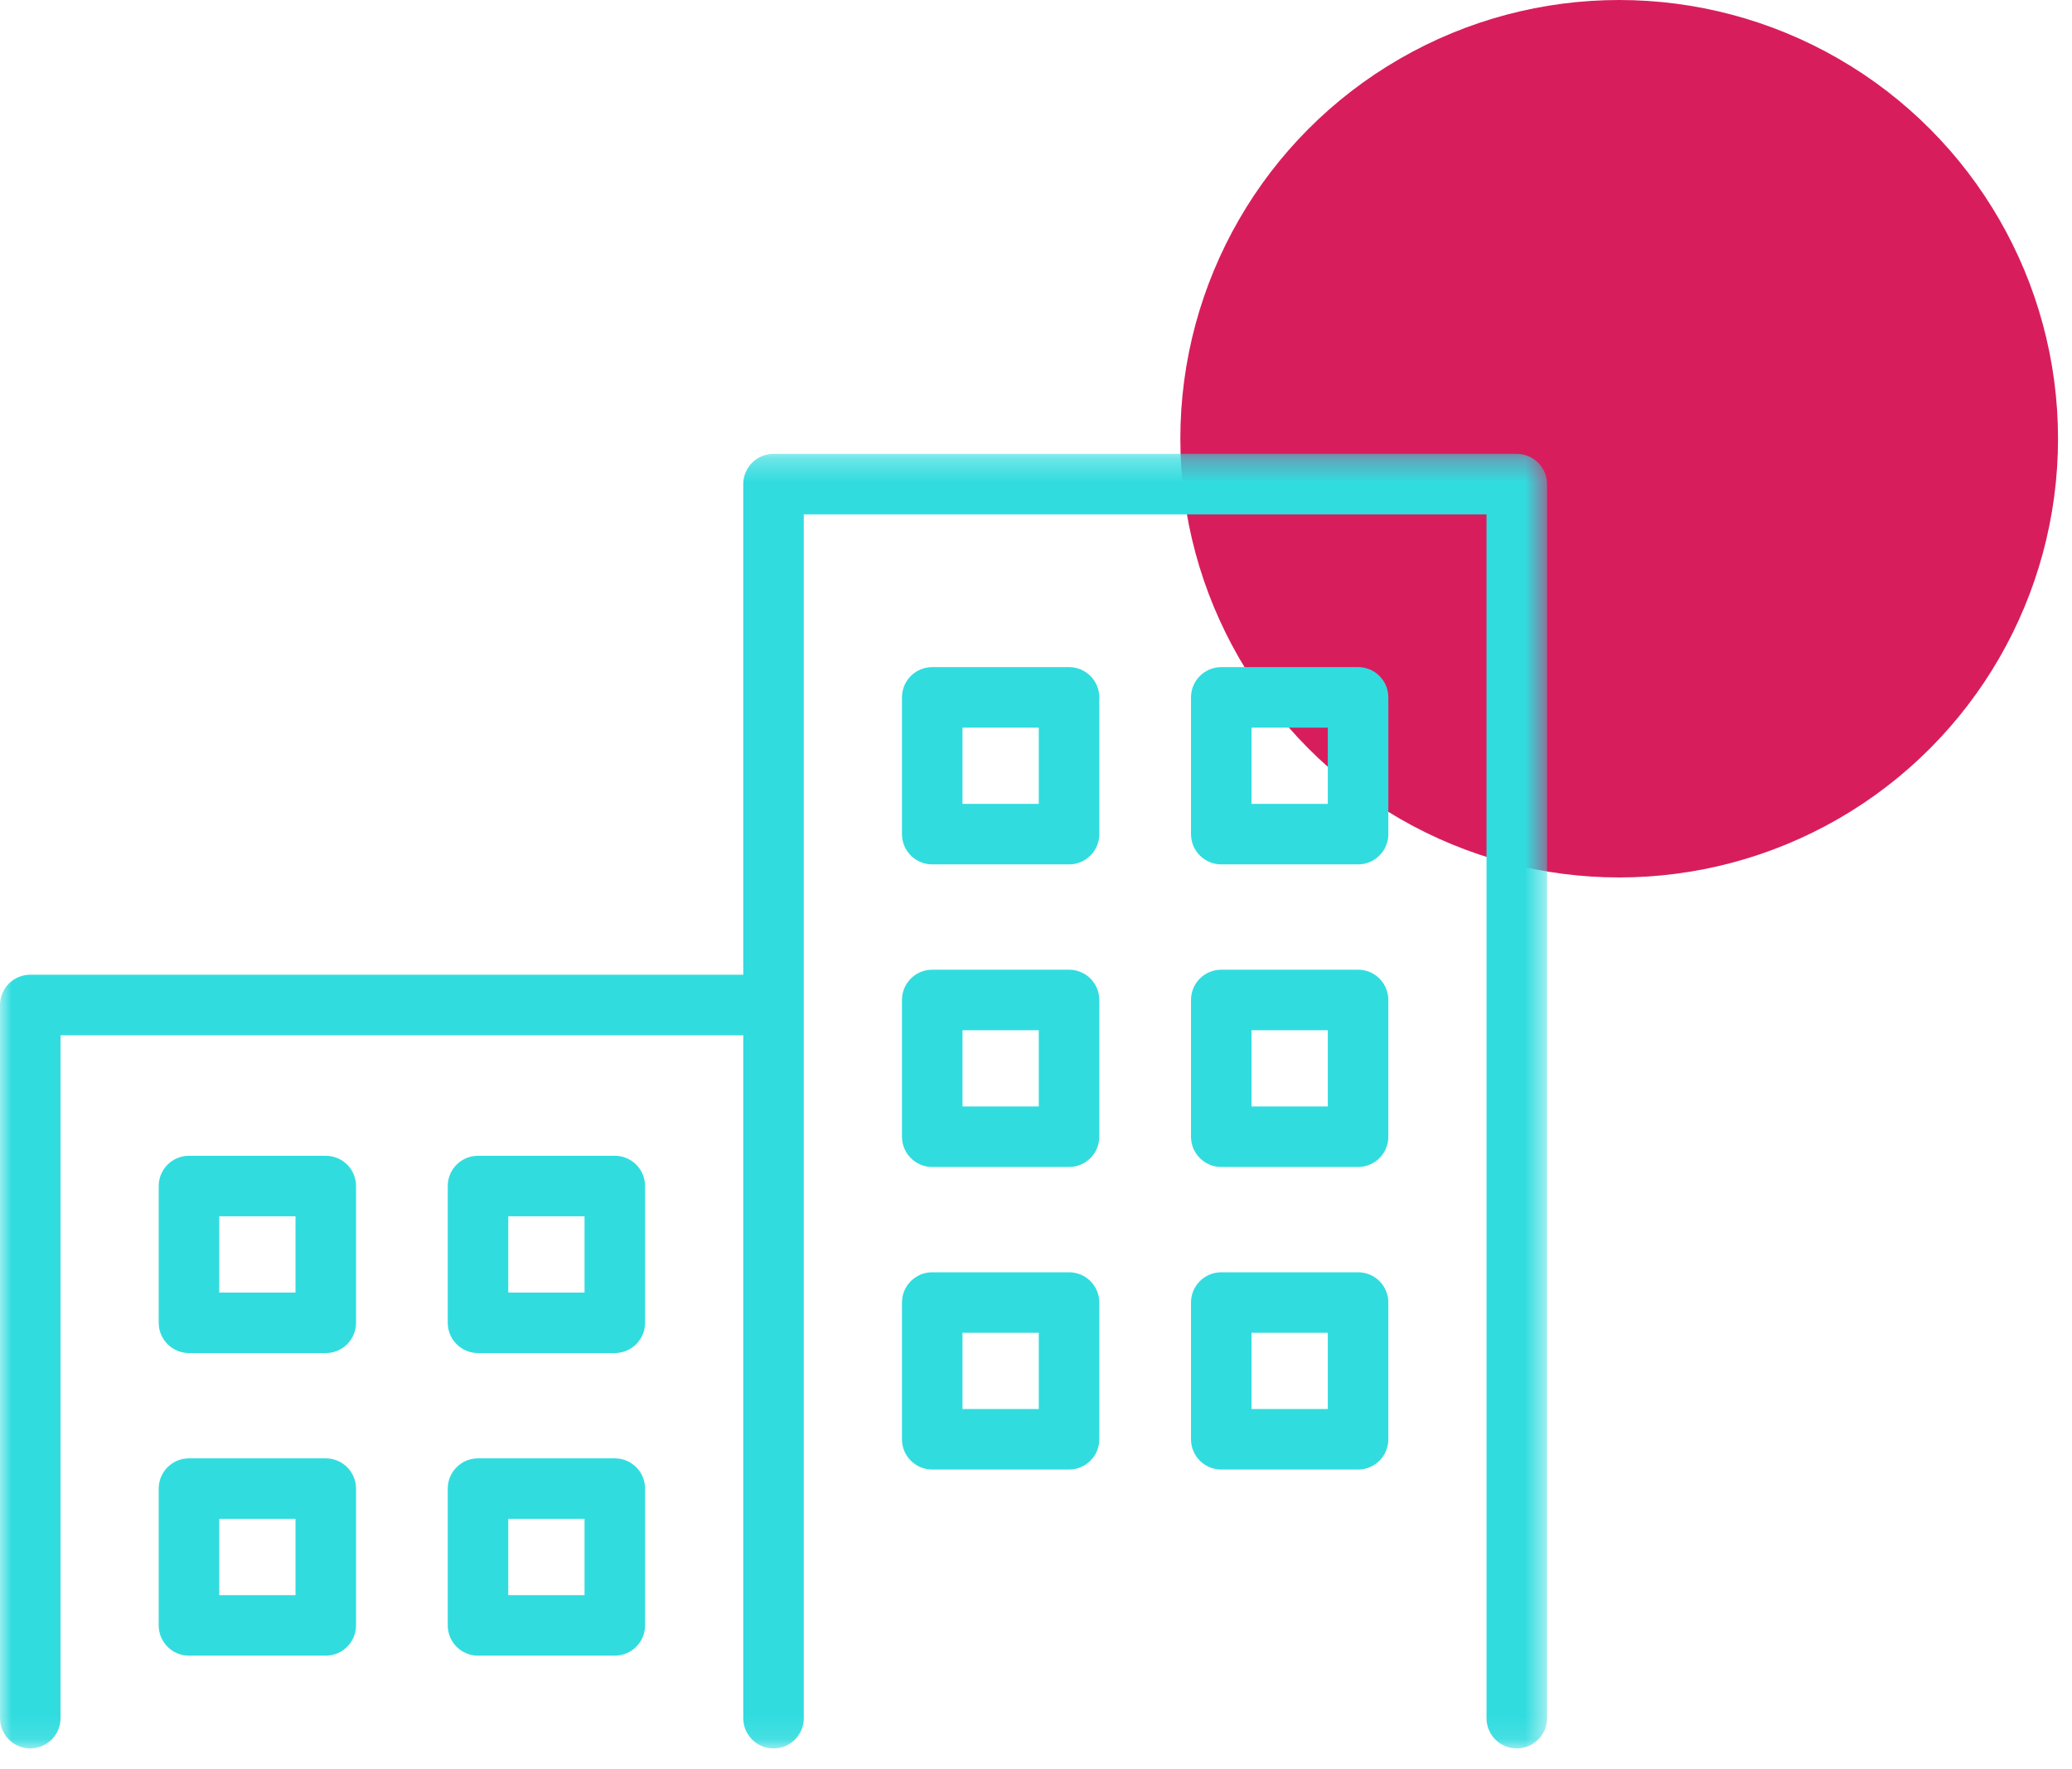
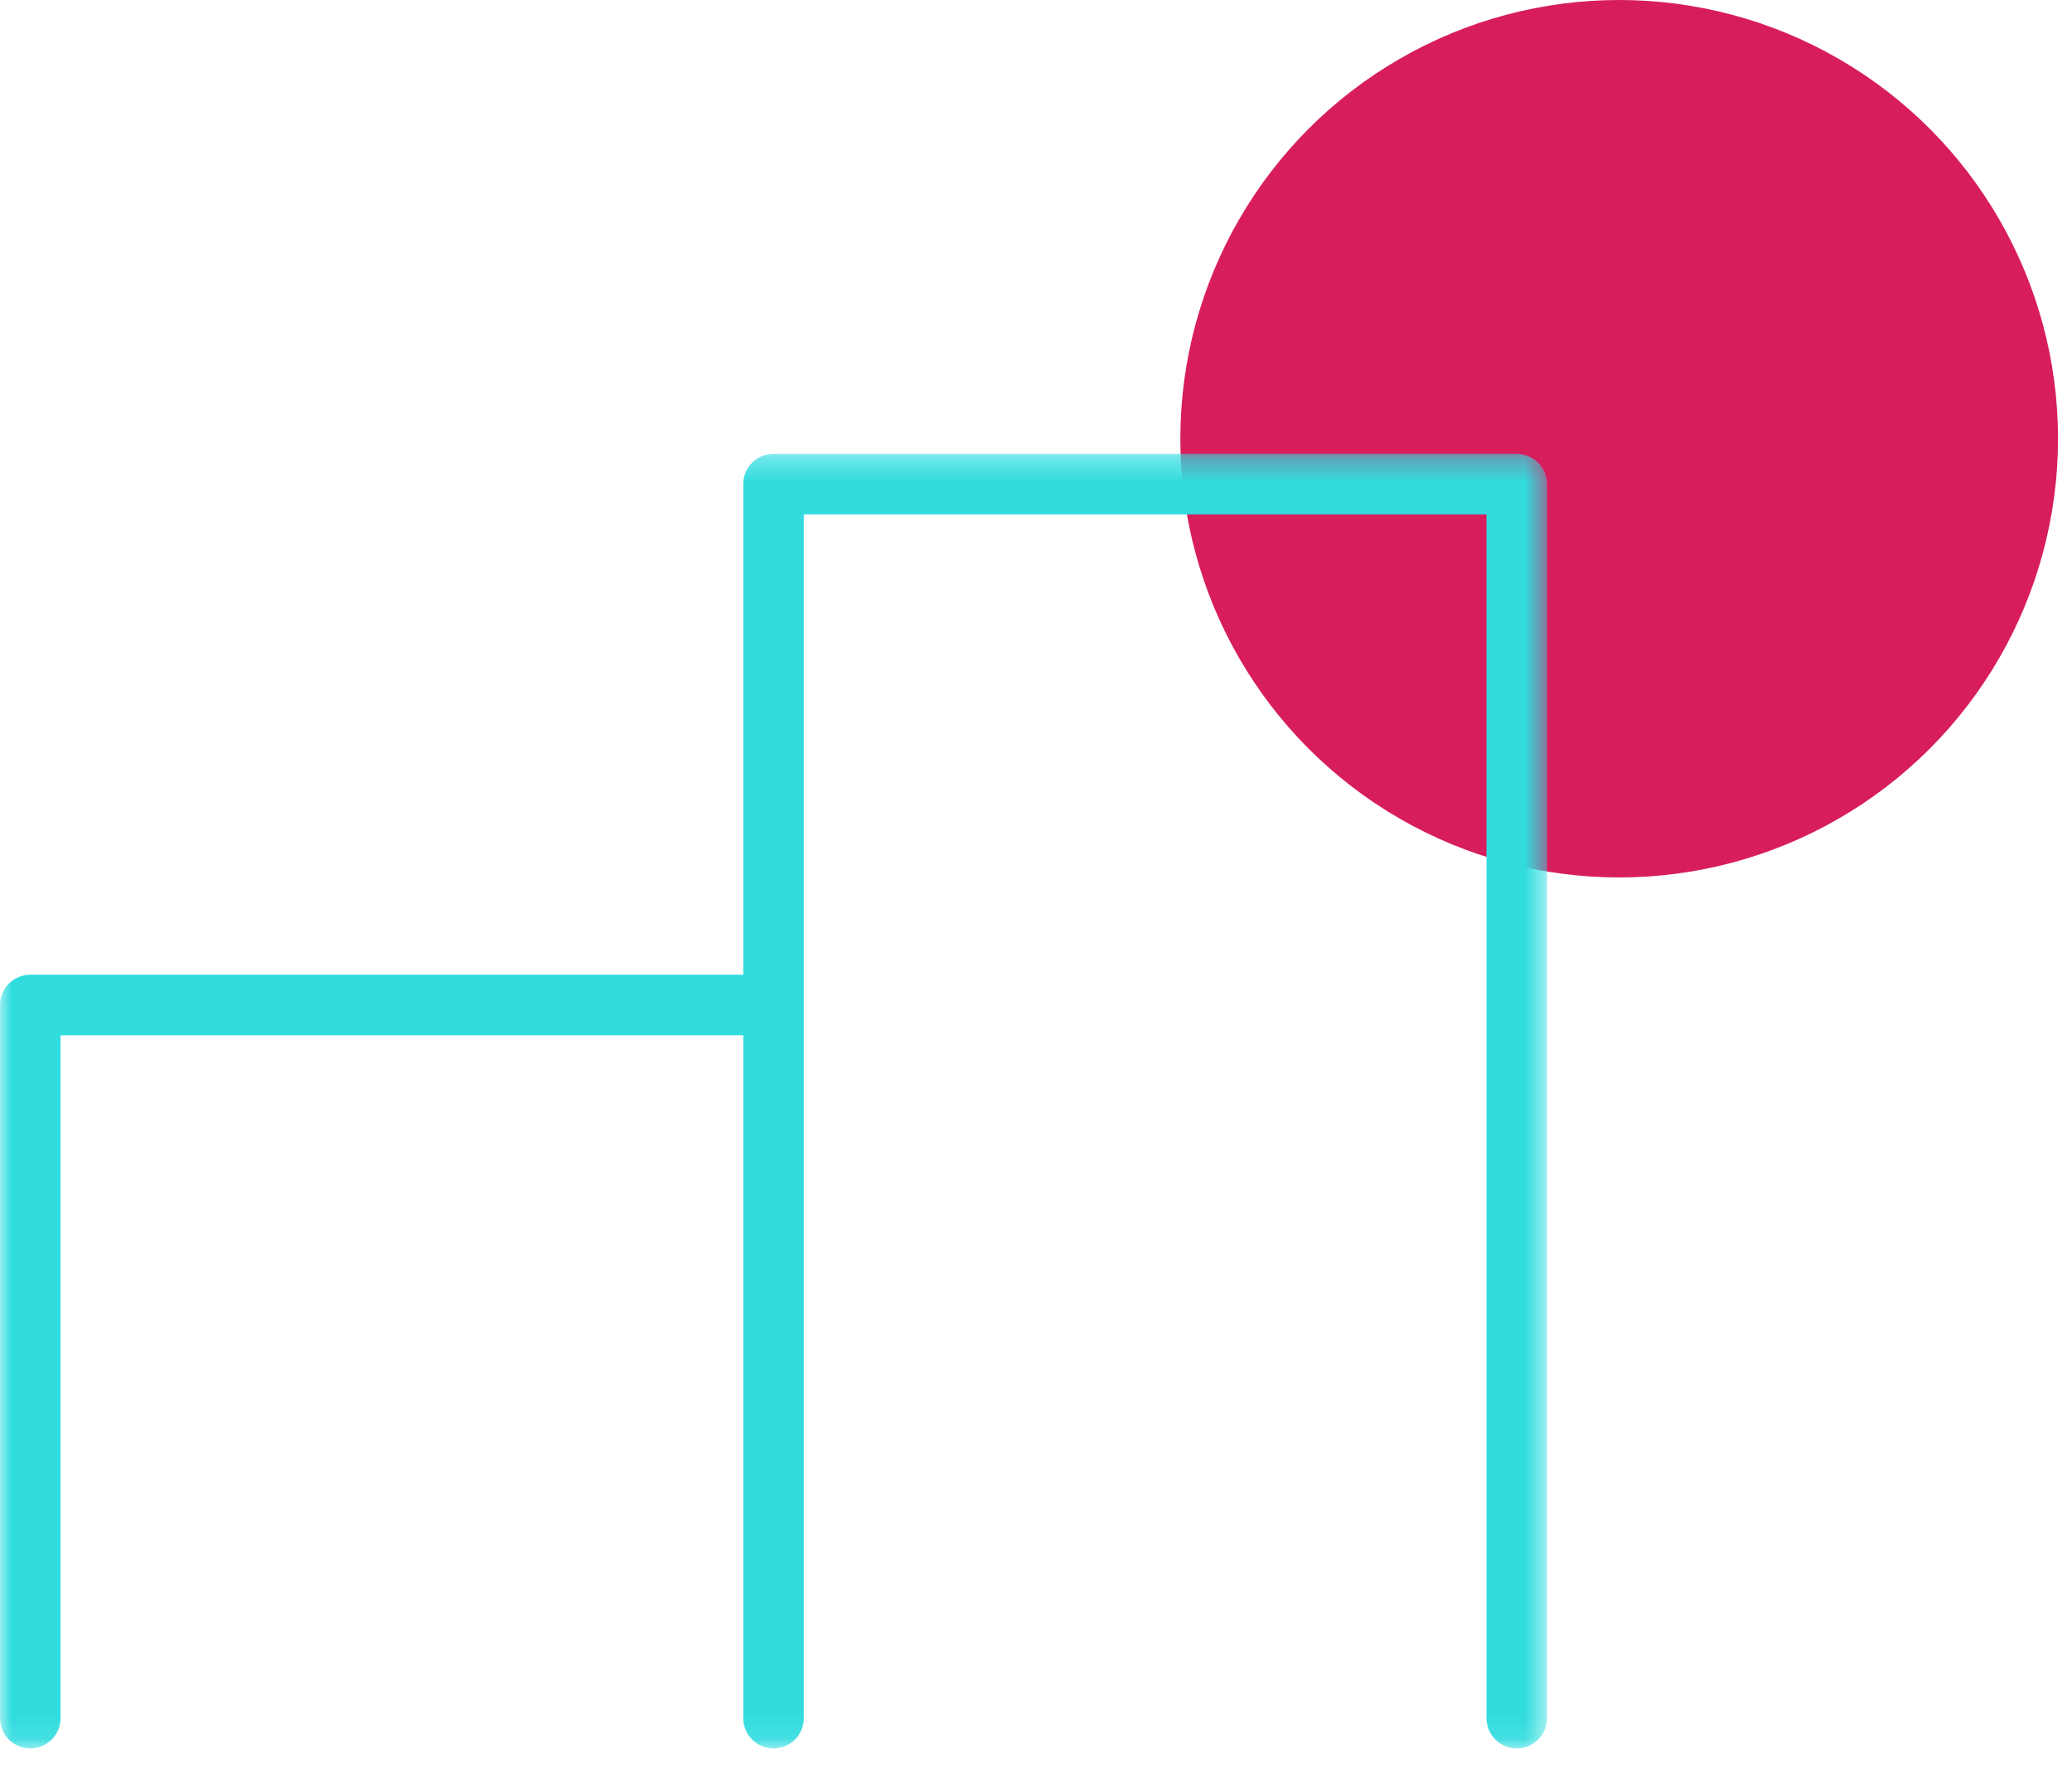
<svg xmlns="http://www.w3.org/2000/svg" xmlns:xlink="http://www.w3.org/1999/xlink" width="89px" height="76px" viewBox="0 0 89 76" version="1.1">
  <title>50405AA4-457D-4B04-BC18-679B6A3F546C</title>
  <desc>Created with sketchtool.</desc>
  <defs>
    <polygon id="path-1" points="0 0.278 66.451 0.278 66.451 55.9 0 55.9" />
-     <polygon id="path-3" points="0 55.922 66.451 55.922 66.451 0.3 0 0.3" />
  </defs>
  <g id="Page-1" stroke="none" stroke-width="1" fill="none" fill-rule="evenodd">
    <g id="careers_update" transform="translate(-675, -1944)">
      <g id="Group-10" transform="translate(675, 1944)">
        <circle id="Oval-Copy-4" fill="#D81D5D" cx="69.55" cy="18.85" r="18.85" />
        <g id="Group-15-Copy-3" transform="translate(0, 19.2)">
          <g id="Group-3" transform="translate(0, 0.022)">
            <mask id="mask-2" fill="white">
              <use xlink:href="#path-1" />
            </mask>
            <g id="Clip-2" />
            <path d="M65.151,0.278 L33.226,0.278 C32.508,0.278 31.926,0.86 31.926,1.578 L31.926,22.658 L1.3,22.658 C0.583,22.658 0,23.24 0,23.958 L0,54.6 C0,55.319 0.583,55.9 1.3,55.9 C2.018,55.9 2.6,55.319 2.6,54.6 L2.6,25.258 L31.926,25.258 L31.926,54.6 C31.926,55.319 32.508,55.9 33.226,55.9 C33.943,55.9 34.526,55.319 34.526,54.6 L34.526,23.958 L34.526,2.878 L63.851,2.878 L63.851,54.6 C63.851,55.319 64.433,55.9 65.151,55.9 C65.869,55.9 66.451,55.319 66.451,54.6 L66.451,1.578 C66.451,0.86 65.869,0.278 65.151,0.278" id="Fill-1" fill="#31DCDF" mask="url(#mask-2)" />
          </g>
          <mask id="mask-4" fill="white">
            <use xlink:href="#path-3" />
          </mask>
          <g id="Clip-5" />
          <path d="M41.343,15.339 L44.619,15.339 L44.619,12.063 L41.343,12.063 L41.343,15.339 Z M45.919,9.463 L40.043,9.463 C39.325,9.463 38.743,10.044 38.743,10.763 L38.743,16.639 C38.743,17.356 39.325,17.939 40.043,17.939 L45.919,17.939 C46.638,17.939 47.219,17.356 47.219,16.639 L47.219,10.763 C47.219,10.044 46.638,9.463 45.919,9.463 L45.919,9.463 Z" id="Fill-4" fill="#31DCDF" mask="url(#mask-4)" />
          <path d="M53.758,15.339 L57.034,15.339 L57.034,12.063 L53.758,12.063 L53.758,15.339 Z M58.334,9.463 L52.458,9.463 C51.74,9.463 51.158,10.044 51.158,10.763 L51.158,16.639 C51.158,17.356 51.74,17.939 52.458,17.939 L58.334,17.939 C59.051,17.939 59.634,17.356 59.634,16.639 L59.634,10.763 C59.634,10.044 59.051,9.463 58.334,9.463 L58.334,9.463 Z" id="Fill-6" fill="#31DCDF" mask="url(#mask-4)" />
          <path d="M41.343,28.34 L44.619,28.34 L44.619,25.064 L41.343,25.064 L41.343,28.34 Z M45.919,22.464 L40.043,22.464 C39.325,22.464 38.743,23.045 38.743,23.764 L38.743,29.64 C38.743,30.357 39.325,30.94 40.043,30.94 L45.919,30.94 C46.638,30.94 47.219,30.357 47.219,29.64 L47.219,23.764 C47.219,23.045 46.638,22.464 45.919,22.464 L45.919,22.464 Z" id="Fill-7" fill="#31DCDF" mask="url(#mask-4)" />
          <path d="M53.758,28.34 L57.034,28.34 L57.034,25.064 L53.758,25.064 L53.758,28.34 Z M58.334,22.464 L52.458,22.464 C51.74,22.464 51.158,23.045 51.158,23.764 L51.158,29.64 C51.158,30.357 51.74,30.94 52.458,30.94 L58.334,30.94 C59.051,30.94 59.634,30.357 59.634,29.64 L59.634,23.764 C59.634,23.045 59.051,22.464 58.334,22.464 L58.334,22.464 Z" id="Fill-8" fill="#31DCDF" mask="url(#mask-4)" />
-           <path d="M41.343,41.34 L44.619,41.34 L44.619,38.063 L41.343,38.063 L41.343,41.34 Z M45.919,35.464 L40.043,35.464 C39.325,35.464 38.743,36.045 38.743,36.764 L38.743,42.64 C38.743,43.359 39.325,43.94 40.043,43.94 L45.919,43.94 C46.638,43.94 47.219,43.359 47.219,42.64 L47.219,36.764 C47.219,36.045 46.638,35.464 45.919,35.464 L45.919,35.464 Z" id="Fill-9" fill="#31DCDF" mask="url(#mask-4)" />
+           <path d="M41.343,41.34 L44.619,41.34 L41.343,38.063 L41.343,41.34 Z M45.919,35.464 L40.043,35.464 C39.325,35.464 38.743,36.045 38.743,36.764 L38.743,42.64 C38.743,43.359 39.325,43.94 40.043,43.94 L45.919,43.94 C46.638,43.94 47.219,43.359 47.219,42.64 L47.219,36.764 C47.219,36.045 46.638,35.464 45.919,35.464 L45.919,35.464 Z" id="Fill-9" fill="#31DCDF" mask="url(#mask-4)" />
          <path d="M53.758,41.34 L57.034,41.34 L57.034,38.063 L53.758,38.063 L53.758,41.34 Z M58.334,35.464 L52.458,35.464 C51.74,35.464 51.158,36.045 51.158,36.764 L51.158,42.64 C51.158,43.359 51.74,43.94 52.458,43.94 L58.334,43.94 C59.051,43.94 59.634,43.359 59.634,42.64 L59.634,36.764 C59.634,36.045 59.051,35.464 58.334,35.464 L58.334,35.464 Z" id="Fill-10" fill="#31DCDF" mask="url(#mask-4)" />
          <path d="M9.417,36.335 L12.693,36.335 L12.693,33.059 L9.417,33.059 L9.417,36.335 Z M13.993,30.459 L8.117,30.459 C7.4,30.459 6.817,31.04 6.817,31.759 L6.817,37.635 C6.817,38.352 7.4,38.935 8.117,38.935 L13.993,38.935 C14.711,38.935 15.293,38.352 15.293,37.635 L15.293,31.759 C15.293,31.04 14.711,30.459 13.993,30.459 L13.993,30.459 Z" id="Fill-11" fill="#31DCDF" mask="url(#mask-4)" />
          <path d="M21.832,36.335 L25.108,36.335 L25.108,33.059 L21.832,33.059 L21.832,36.335 Z M26.408,30.459 L20.532,30.459 C19.815,30.459 19.232,31.04 19.232,31.759 L19.232,37.635 C19.232,38.352 19.815,38.935 20.532,38.935 L26.408,38.935 C27.126,38.935 27.708,38.352 27.708,37.635 L27.708,31.759 C27.708,31.04 27.126,30.459 26.408,30.459 L26.408,30.459 Z" id="Fill-12" fill="#31DCDF" mask="url(#mask-4)" />
          <path d="M9.417,49.336 L12.693,49.336 L12.693,46.059 L9.417,46.059 L9.417,49.336 Z M13.993,43.459 L8.117,43.459 C7.4,43.459 6.817,44.04 6.817,44.759 L6.817,50.636 C6.817,51.354 7.4,51.936 8.117,51.936 L13.993,51.936 C14.711,51.936 15.293,51.354 15.293,50.636 L15.293,44.759 C15.293,44.04 14.711,43.459 13.993,43.459 L13.993,43.459 Z" id="Fill-13" fill="#31DCDF" mask="url(#mask-4)" />
-           <path d="M21.832,49.336 L25.108,49.336 L25.108,46.059 L21.832,46.059 L21.832,49.336 Z M26.408,43.459 L20.532,43.459 C19.815,43.459 19.232,44.04 19.232,44.759 L19.232,50.636 C19.232,51.354 19.815,51.936 20.532,51.936 L26.408,51.936 C27.126,51.936 27.708,51.354 27.708,50.636 L27.708,44.759 C27.708,44.04 27.126,43.459 26.408,43.459 L26.408,43.459 Z" id="Fill-14" fill="#31DCDF" mask="url(#mask-4)" />
        </g>
      </g>
    </g>
  </g>
</svg>